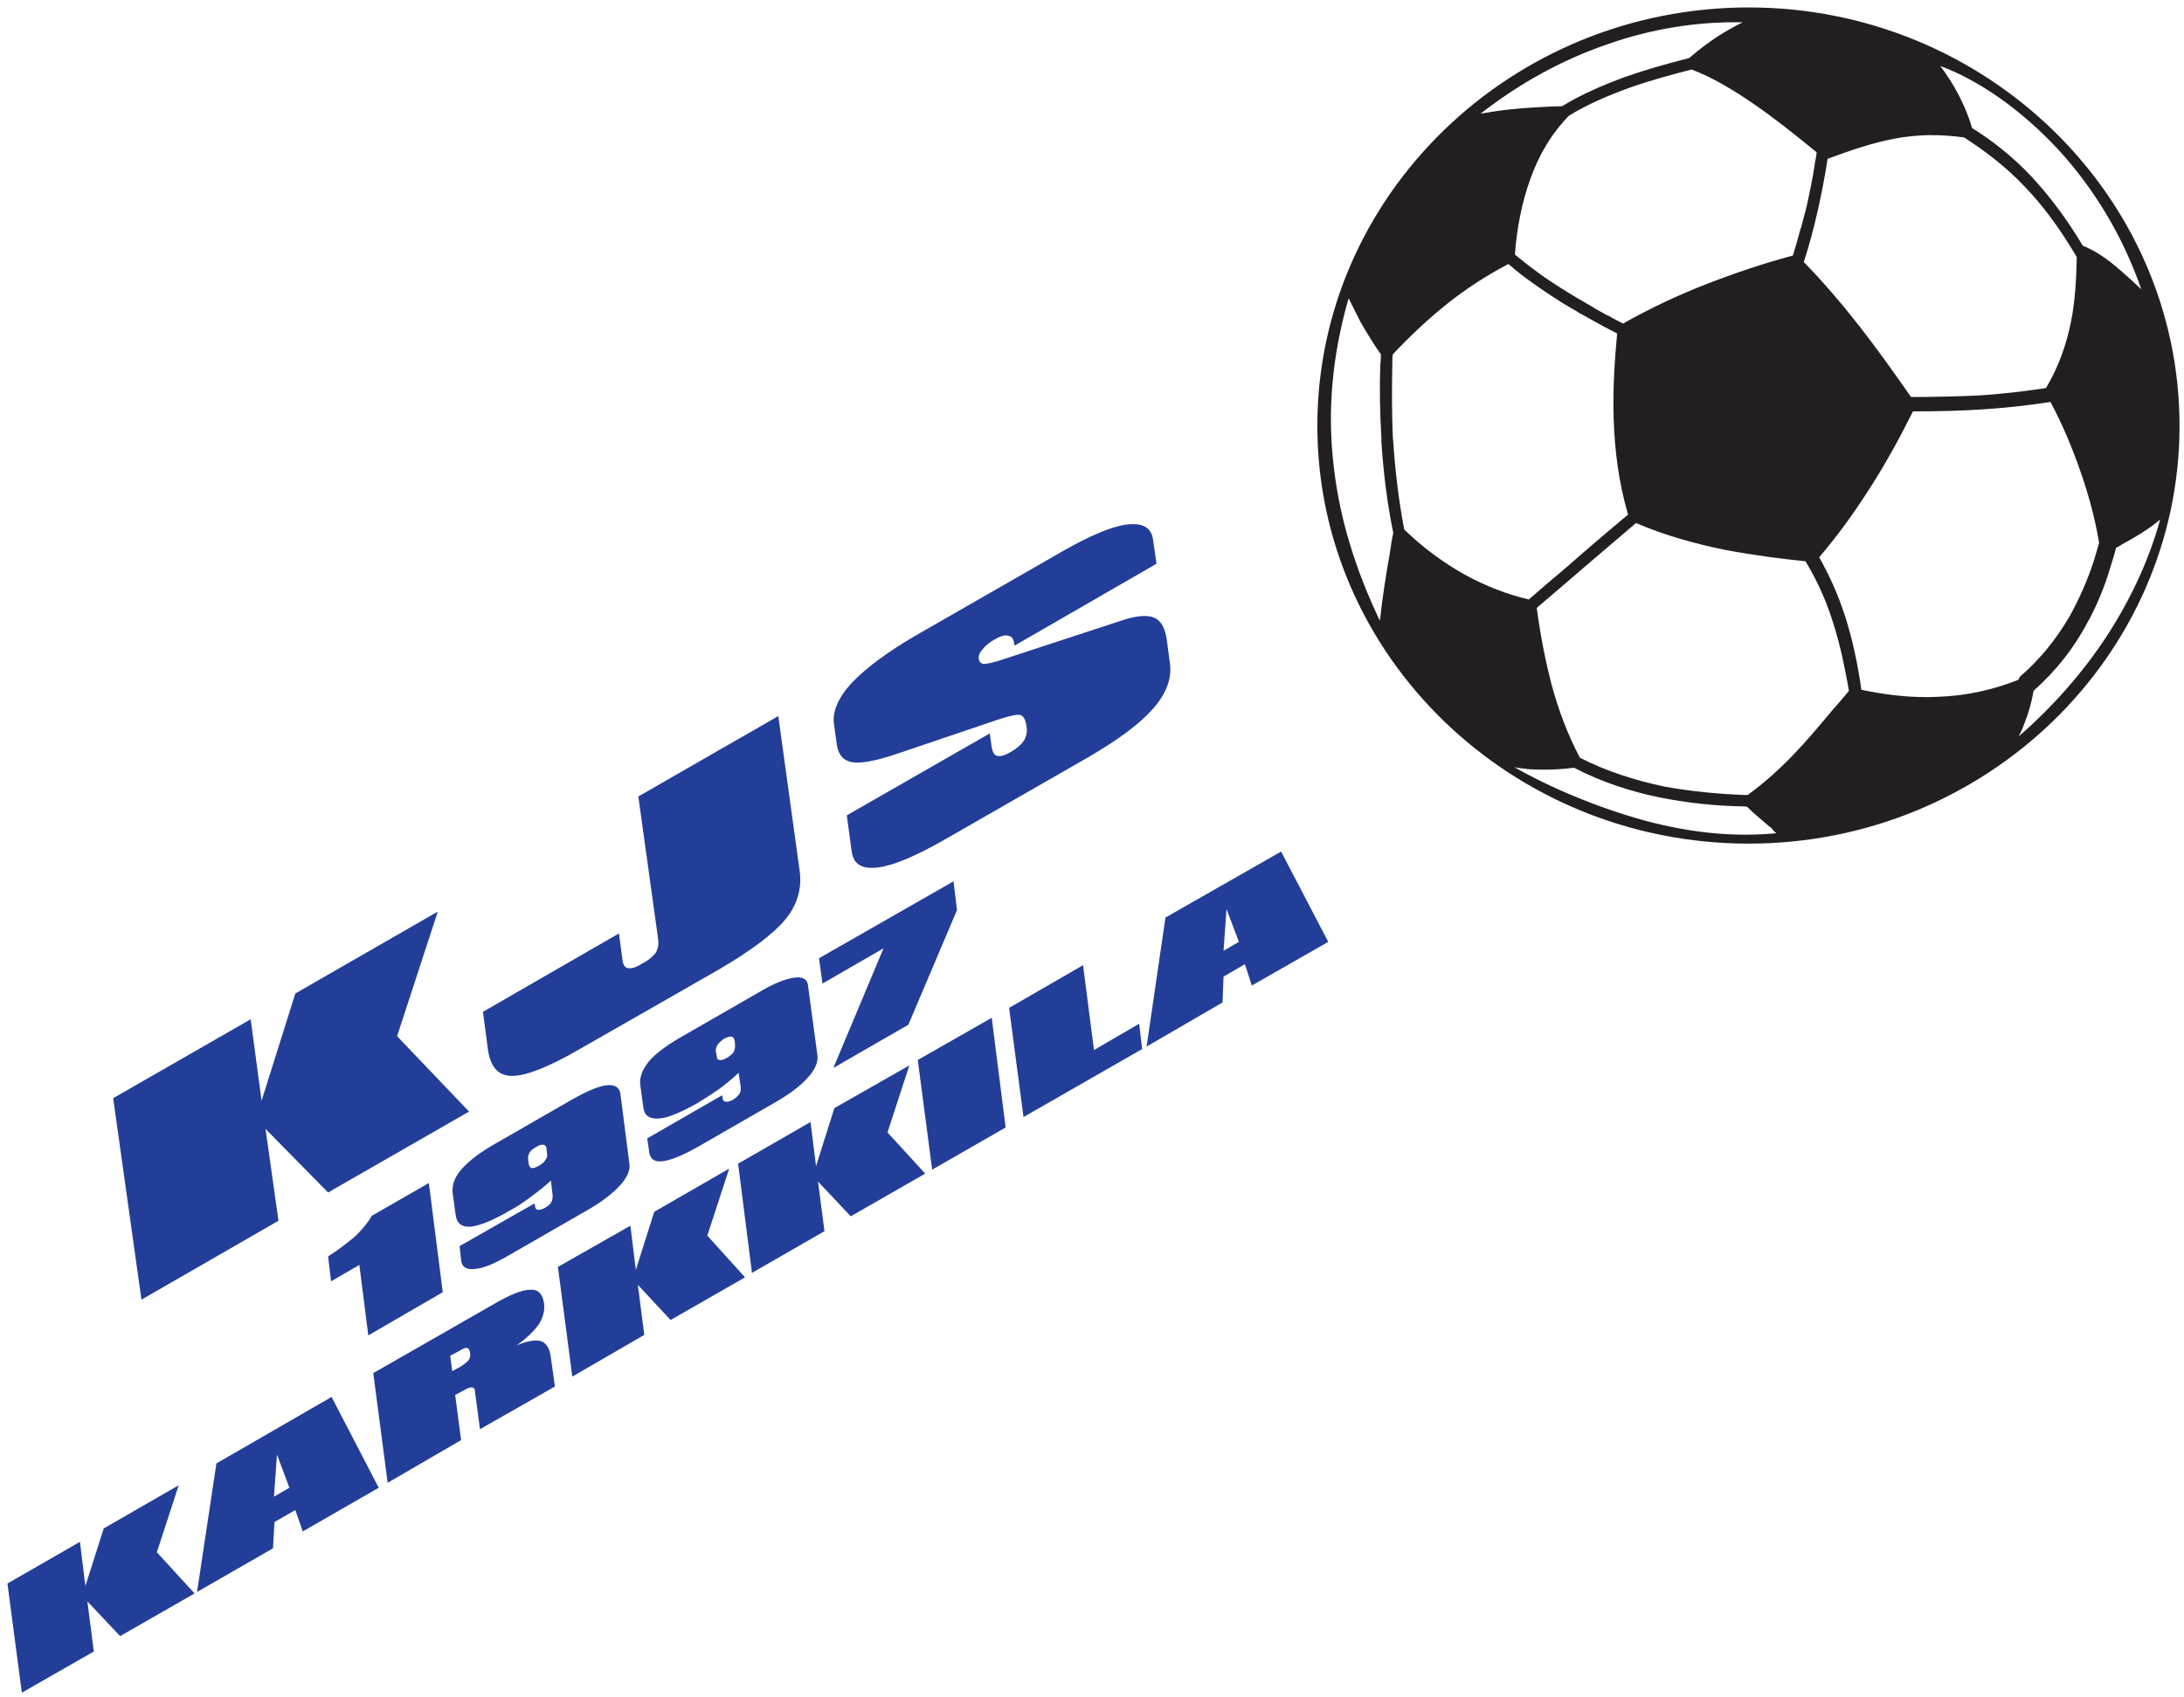
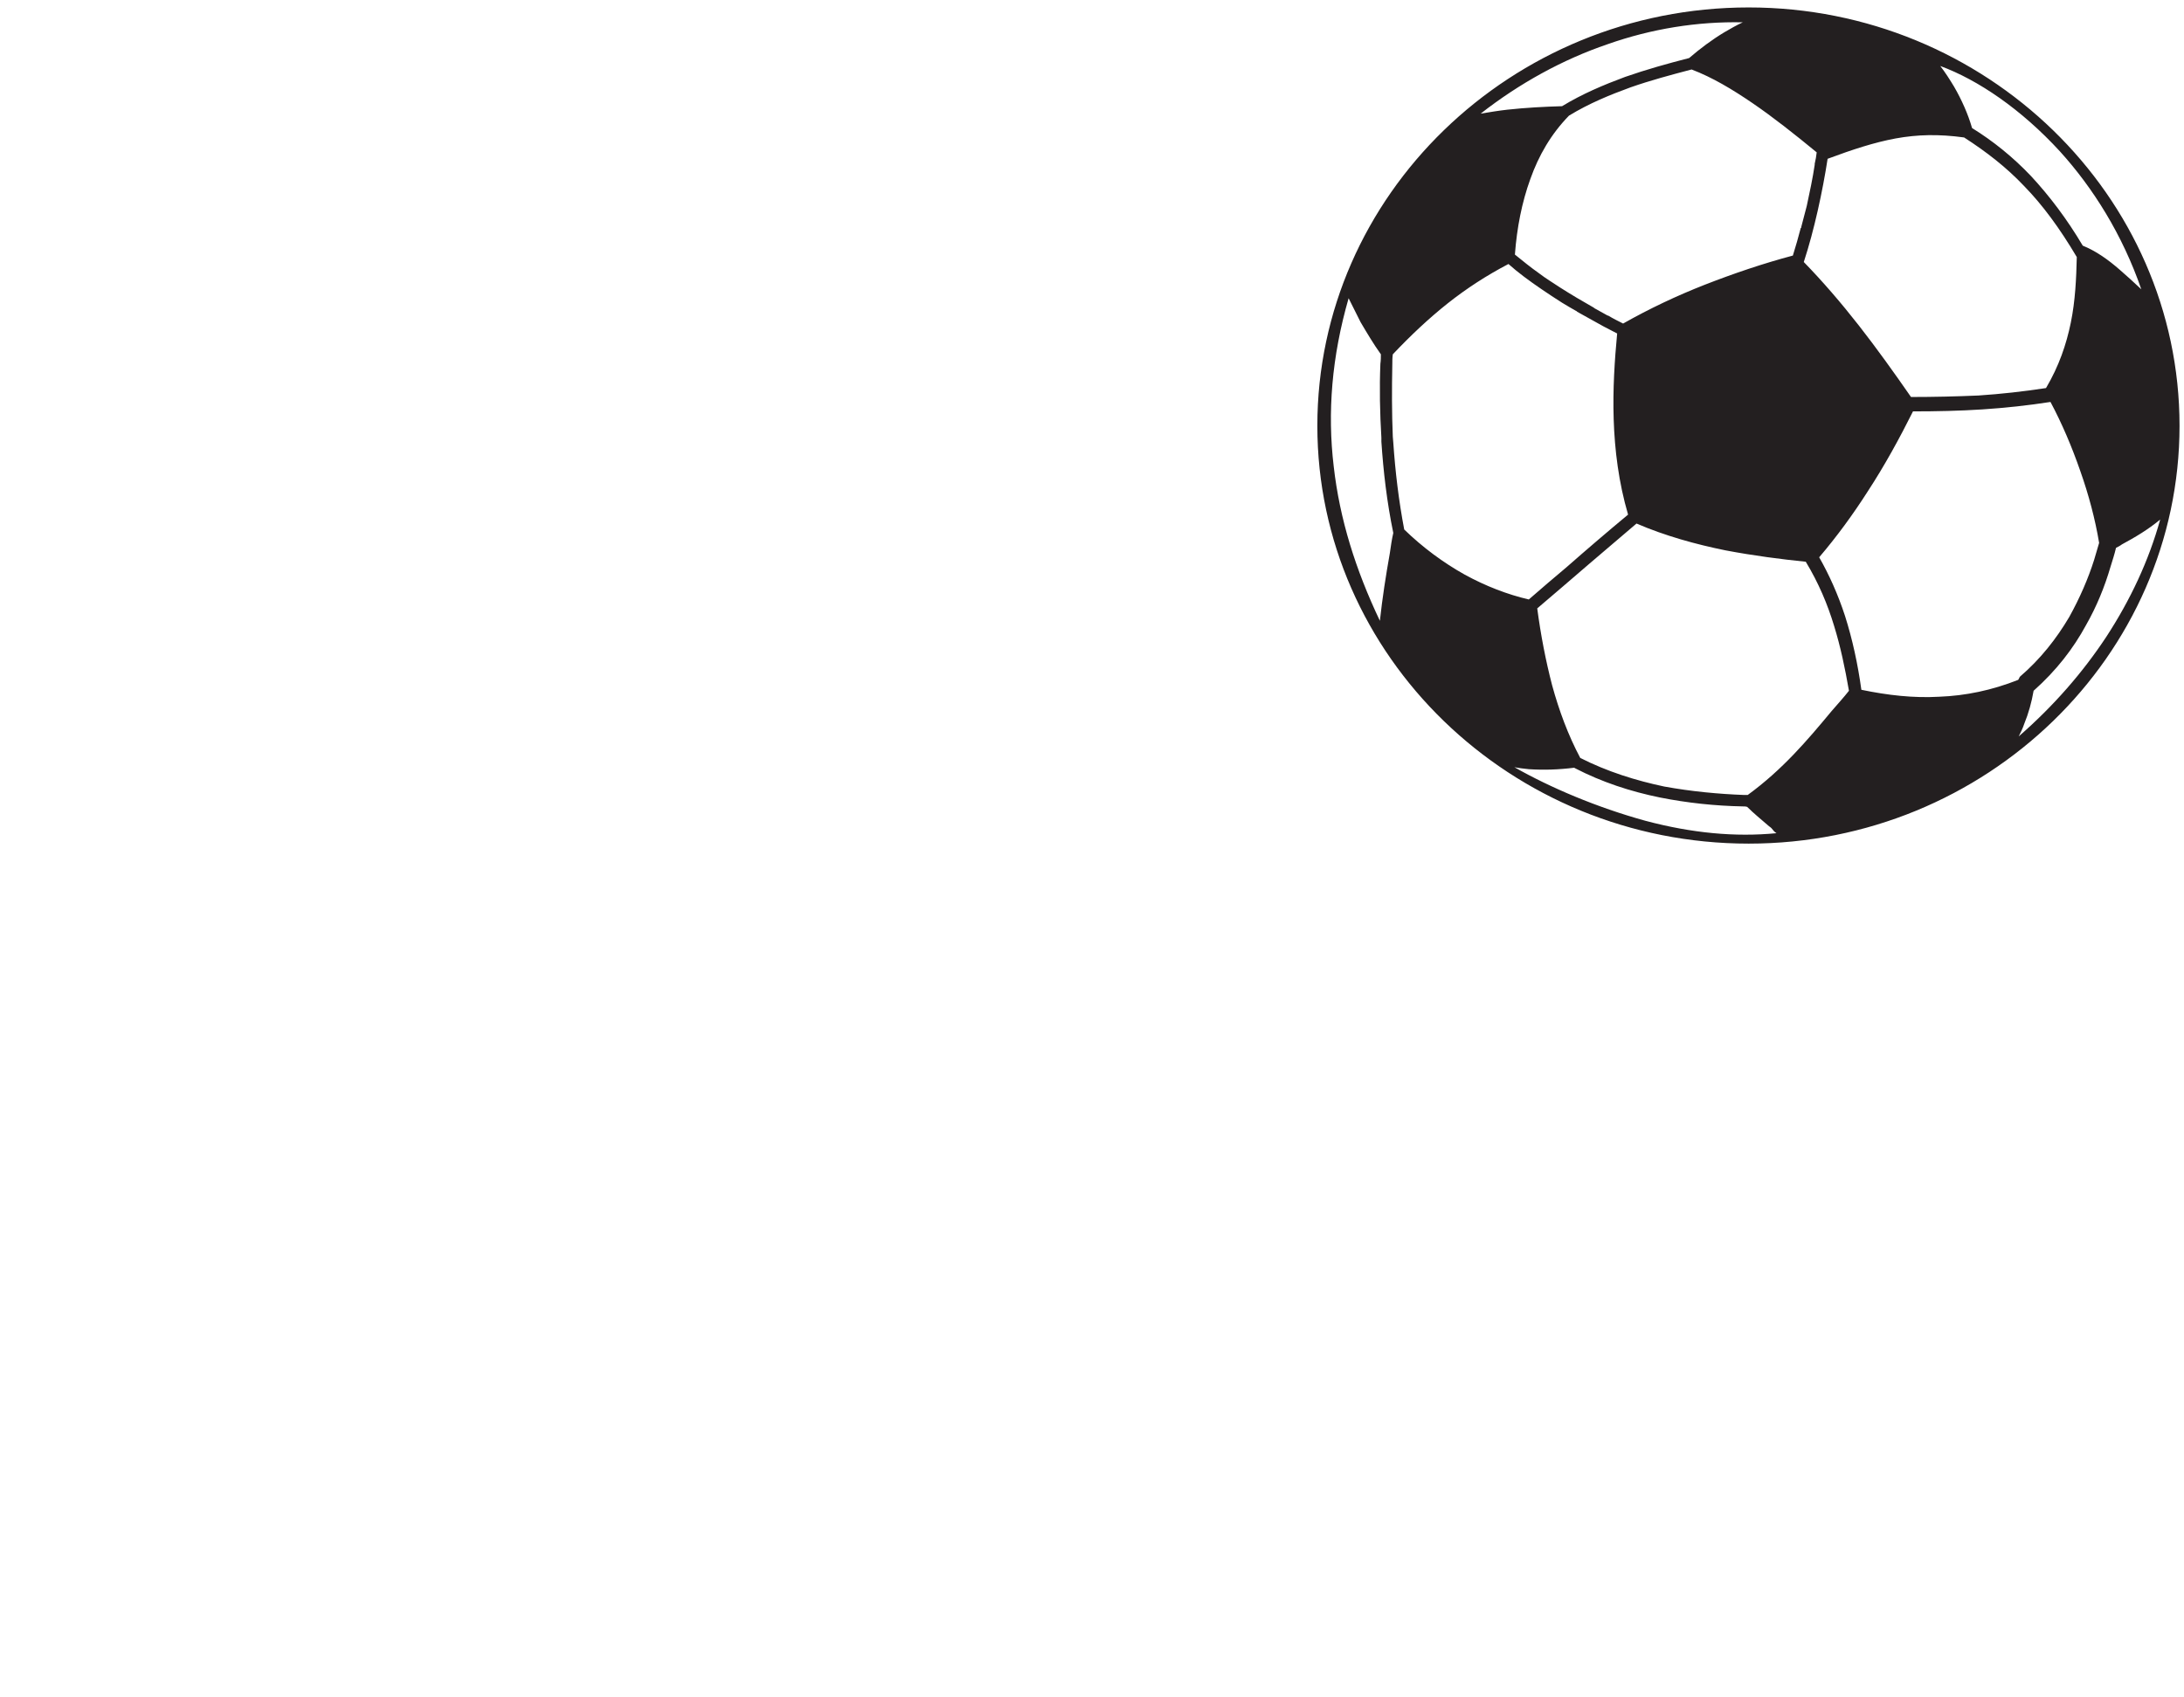
<svg xmlns="http://www.w3.org/2000/svg" x="0" y="0" width="440" height="342" viewBox="0 0 440 342" version="1.1" style="display: block;margin-left: auto;margin-right: auto;">
  <defs>
    <style type="text/css">

.g1_1{
fill: #231F20;
}
.g2_1{
fill: #223E99;
}


</style>
  </defs>
  <path d="M0,0 L0,342 L440,342 L440,0 Z " fill="#FFFFFF" stroke="none" />
-   <path d="M298.3,22.9c1.8,-0.3,3.6,-0.6,5.4,-0.8c3.7,-0.4,7.4,-0.6,11,-0.7c4.1,-2.5,8.4,-4.3,12.7,-5.9c4.3,-1.5,8.6,-2.7,12.9,-3.8c2.2,-1.9,4.6,-3.7,7.1,-5.2c1.2,-0.7,2.4,-1.4,3.7,-2C342,4.3,332.7,5.8,323.9,8.9c-9.1,3.1,-17.8,7.9,-25.6,14Zm20,129.8c5.5,2.8,11.3,4.6,17,5.8c5.5,1,10.9,1.5,16.1,1.7c0.2,0,0.5,0,0.7,0c7,-5.1,12,-11,16.9,-16.9c1.2,-1.4,2.4,-2.7,3.5,-4.1c-0.8,-4.6,-1.7,-8.9,-3,-13.1c-1.3,-4.3,-3.1,-8.6,-5.7,-12.9c0,-0.1,-0.1,-0.1,-0.1,-0.1c-4.9,-0.5,-10.4,-1.2,-16.2,-2.3c-5.9,-1.2,-12.1,-2.9,-17.9,-5.4c-3.2,2.7,-6.3,5.4,-9.5,8.1c-3.6,3.1,-7.2,6.2,-10.5,9c0.7,5.3,1.7,10.5,3,15.5c1.4,5.1,3.2,10,5.7,14.7Zm88.6,-16.3c4.2,-3.6,7.4,-7.7,10,-12.1c2.1,-3.8,3.8,-7.7,5,-11.5c0.3,-1.1,0.7,-2.3,1,-3.4c-0.8,-4.8,-2.1,-9.7,-3.8,-14.5C417.4,90,415.4,85.3,413.1,81c-4.5,0.7,-9.1,1.2,-13.7,1.5c-4.6,0.3,-9.3,0.4,-14,0.4c-2.7,5.4,-5.7,10.9,-9.1,16.1c-3,4.7,-6.3,9.2,-9.8,13.3c2,3.5,3.8,7.5,5.2,11.8c1.5,4.7,2.6,9.8,3.3,14.9c5.3,1.1,10.5,1.7,15.7,1.4c5.3,-0.2,10.6,-1.3,15.9,-3.4c0.1,-0.2,0.3,-0.5,0.3,-0.6Zm-55.8,26.1c-5.5,-0.1,-11.2,-0.7,-16.7,-1.8c-5.9,-1.2,-11.7,-3.1,-17.1,-5.9c0,0,-0.1,0,-0.1,-0.1c-3.2,0.4,-6.2,0.5,-9.2,0.3c-0.9,-0.1,-1.9,-0.2,-2.9,-0.4c7.2,4.1,16.6,8.1,26.4,10.8c9.4,2.5,18.1,3.3,26.4,2.5c-0.9,-0.6,-0.6,-0.8,-1.5,-1.4c-1.5,-1.3,-3.1,-2.6,-4.4,-3.9c-0.3,-0.1,-0.6,-0.1,-0.9,-0.1Zm74.1,-48.3c-1.2,4.1,-2.8,8,-4.9,11.7c-2.6,4.8,-6,9.2,-10.6,13.3c-0.4,2.3,-1,4.5,-1.9,6.7c-0.3,0.9,-0.7,1.7,-1.1,2.5c7.1,-6.2,12.9,-12.9,17.6,-20c4.9,-7.5,8.6,-15.4,10.9,-23.7c-2.4,2,-5.1,3.6,-7.7,5c-0.4,0.3,-0.8,0.5,-1.2,0.7c-0.3,1.3,-0.7,2.5,-1.1,3.8ZM280.7,107.4C279.4,101.1,278.7,95,278.3,89c0,-0.2,0,-0.5,0,-0.8c-0.3,-5,-0.4,-10,-0.2,-14.9c0.1,-0.7,0.1,-1.3,0.1,-1.9c-1.5,-2.1,-2.8,-4.3,-4.1,-6.5c-0.8,-1.6,-1.6,-3.2,-2.4,-4.8c-3.4,11.8,-4.3,23,-3,33.9c1.2,10.6,4.4,20.8,9.3,31.1c0.5,-4.6,1.2,-9.1,2,-13.6c0.2,-1.4,0.4,-2.8,0.7,-4.1ZM328,103.7c-1.9,-6.5,-2.7,-13,-2.9,-19.2c-0.2,-6.1,0.2,-12,0.7,-17.3c-0.9,-0.5,-1.8,-0.9,-2.7,-1.4c-1.8,-1,-3.6,-2,-5.4,-3c0,-0.1,0,-0.1,-0.1,-0.1c-0.9,-0.5,-1.9,-1.1,-2.9,-1.7c-1.4,-0.9,-2.8,-1.8,-4.1,-2.7c-2.5,-1.7,-4.8,-3.4,-6.7,-5.1c-4.4,2.3,-8.4,4.9,-12.2,7.9c-3.9,3.1,-7.5,6.5,-11.1,10.3c-0.1,0.7,-0.1,1.4,-0.1,2.1c-0.1,4.9,-0.1,9.7,0.1,14.5c0,0.4,0.1,0.8,0.1,1.2c0.4,5.9,1.1,11.7,2.2,17.5c3.7,3.6,7.9,6.7,12.2,9.1c4.2,2.3,8.6,4,12.9,5c2.5,-2.2,5,-4.3,7.6,-6.5c4.1,-3.6,8.3,-7.2,12.4,-10.6ZM397.3,25.8c4.2,2.6,8.2,5.8,11.9,9.7c3.7,4,7.2,8.6,10.4,14c2.7,1.1,5.1,2.8,7.5,4.9c1.4,1.2,2.8,2.5,4.3,3.9C427.6,47.3,421.7,37.9,415,30.5C407.2,22,398.5,16.1,390.9,13.3c1,1.3,1.9,2.7,2.8,4.2c1.5,2.6,2.8,5.5,3.6,8.3Zm-33.9,27c3.8,3.9,7.5,8.2,11.1,12.8c3.6,4.6,7.1,9.5,10.5,14.4c4.5,0,9,-0.1,13.6,-0.3c4.5,-0.3,9,-0.8,13.6,-1.5c2.6,-4.4,4.1,-8.8,5,-13.2c0.9,-4.4,1.1,-8.9,1.2,-13.2C414.9,45.9,411.5,41.3,407.8,37.5c-3.6,-3.8,-7.6,-6.9,-12.1,-9.8c-5.1,-0.7,-9.4,-0.6,-13.8,0.2c-4.3,0.8,-8.6,2.2,-13.7,4.1c-1,6.5,-2.7,14.4,-4.8,20.8Zm-0.5,-7.1c0.4,-1.4,0.7,-2.8,1.1,-4.2c0.6,-2.8,1.2,-5.6,1.6,-8.3c0,-0.1,0,-0.1,0,-0.2c0.2,-0.8,0.3,-1.5,0.4,-2.3C361.5,27,357.2,23.6,353.1,20.8C349,18,345,15.6,340.8,14c-4.2,1.1,-8.3,2.2,-12.3,3.6c-4.1,1.5,-8.3,3.2,-12.4,5.7c-3.6,3.7,-6.1,8,-7.8,12.8c-1.7,4.7,-2.7,9.8,-3.1,15.2c1.6,1.3,3.2,2.6,4.9,3.8c1.3,1,2.8,1.9,4.3,2.9c2.2,1.4,4.4,2.7,6.7,4c0,0,0.1,0.1,0.1,0.1c0.9,0.5,1.8,1,2.7,1.5l0.1,0c1,0.6,2,1.1,3,1.6c5.3,-3,10.8,-5.6,16.4,-7.8c5.9,-2.3,11.8,-4.3,17.8,-5.9c0.6,-1.9,1.1,-3.7,1.6,-5.6c0.1,0,0.1,0,0.1,0c0,-0.1,0,-0.1,0,-0.1c0,0,0,-0.1,0,-0.1ZM352.3,1.5c47.8,0,86.8,37.9,86.8,84.3c0,46.4,-39,84.2,-86.8,84.2c-47.9,0,-86.9,-37.8,-86.9,-84.2c0,-46.4,39,-84.3,86.9,-84.3Z" class="g1_1" />
-   <path d="M231,210.9l3.8,-26l23.3,-13.3l9.5,18.2l-15.4,8.8l-1.4,-4.3l-4.3,2.5l-0.2,5.2Zm15.5,-19.3l3.1,-1.8l-2.5,-6.6Zm-40.3,33.5l-2.9,-22l14.9,-8.6l2.2,17.1l9.1,-5.3l0.6,5.1Zm-18.4,10.6l-2.9,-22.1l14.9,-8.5l2.8,22.1Zm-36.3,20.8l-2.8,-22l14.6,-8.4l1.1,8.9l3.7,-11.7l15.1,-8.6l-4.4,13.5l7.6,8.3l-15,8.6l-6.6,-7l1.3,10Zm-36.2,20.9l-2.9,-22.1L127,247l1.1,8.9l3.7,-11.7l15.1,-8.7L142.5,249l7.6,8.4l-15,8.6l-6.6,-7.1l1.3,10.1ZM96.7,288l-1,-7.5c0,-0.6,-0.2,-0.9,-0.6,-0.9c-0.3,-0.1,-0.9,0.1,-1.7,0.6l-1.7,0.9l1.2,9.1l-14.8,8.6L75.2,276.7L99.3,262.9c3.4,-2,5.9,-3,7.5,-3c1.6,-0.1,2.5,0.8,2.8,2.7c0.2,1.5,-0.2,2.9,-1,4.2c-0.9,1.3,-2.4,2.8,-4.5,4.3c2.2,-0.9,3.9,-1.2,5,-0.8c1,0.4,1.7,1.5,1.9,3.4l0.8,5.7Zm-6,-14.8l0.4,3.1l1.7,-0.9c0.7,-0.5,1.3,-0.9,1.6,-1.3c0.3,-0.4,0.4,-0.9,0.3,-1.5c-0.1,-0.6,-0.3,-0.9,-0.6,-1c-0.4,0,-0.9,0.2,-1.7,0.7Zm-51,47.6l3.9,-25.9L66.8,281.5l9.5,18.3L61,308.6l-1.5,-4.3l-4.2,2.4L55,312ZM55.2,301.6l3.1,-1.8l-2.5,-6.7ZM4.4,341.1l-2.9,-22l14.6,-8.4l1.1,8.9L20.9,308L36,299.3l-4.4,13.5l7.6,8.3l-15,8.6l-6.6,-7l1.3,10.1ZM167.9,215.2L178,191.1l-12.3,7.1L165,193.1l27.1,-15.5l0.7,5.8L183,206.5Zm-23.7,-3.4l0.2,1c0,0.5,0.2,0.8,0.6,0.8c0.3,0.1,0.8,-0.1,1.4,-0.4c0.7,-0.4,1.1,-0.8,1.4,-1.2c0.2,-0.4,0.3,-0.9,0.3,-1.4L148,209.7c-0.1,-0.5,-0.3,-0.7,-0.6,-0.8c-0.4,-0.1,-0.8,0.1,-1.5,0.4c-0.6,0.4,-1,0.8,-1.3,1.2c-0.3,0.4,-0.4,0.9,-0.4,1.3Zm4.6,4.4c-1.3,1.2,-2.6,2.3,-4,3.3c-1.4,1,-2.9,1.9,-4.3,2.8c-3.4,1.9,-6,3,-7.8,3.1c-1.9,0.1,-2.9,-0.6,-3.1,-2.3L129,218.7c-0.2,-1.6,0.4,-3.2,1.8,-4.9c1.4,-1.6,3.7,-3.3,6.9,-5.1L153,199.9c3,-1.8,5.4,-2.7,7.1,-2.9c1.6,-0.2,2.6,0.3,2.7,1.7l1.9,14.1c0.1,1.3,-0.5,2.8,-2,4.4c-1.5,1.7,-3.8,3.4,-6.8,5.1l-15.3,8.8c-3,1.7,-5.4,2.7,-7.1,2.9c-1.6,0.2,-2.5,-0.4,-2.7,-1.8l-0.4,-2.8l15.1,-8.7l0.1,0.7c0.1,0.4,0.3,0.6,0.6,0.6c0.4,0.1,0.9,-0.1,1.5,-0.4c0.6,-0.4,1,-0.8,1.3,-1.2c0.2,-0.4,0.3,-0.9,0.2,-1.6Zm-42.4,17.4l0.1,0.9c0.1,0.5,0.3,0.8,0.6,0.9c0.4,0,0.8,-0.1,1.5,-0.5c0.6,-0.4,1.1,-0.7,1.3,-1.2c0.3,-0.3,0.4,-0.8,0.3,-1.3l-0.1,-0.9c0,-0.5,-0.3,-0.8,-0.6,-0.8c-0.3,-0.1,-0.8,0,-1.4,0.4c-0.6,0.3,-1.1,0.7,-1.4,1.1c-0.2,0.5,-0.4,0.9,-0.3,1.4Zm4.6,4.3c-1.3,1.2,-2.7,2.3,-4.1,3.3c-1.4,1.1,-2.8,2,-4.3,2.8c-3.4,2,-6,3,-7.8,3.2c-1.8,0.1,-2.8,-0.7,-3,-2.4l-0.6,-4.3c-0.2,-1.7,0.4,-3.3,1.8,-4.9c1.4,-1.6,3.7,-3.4,6.9,-5.2l15.3,-8.8c3,-1.7,5.3,-2.7,7,-2.9c1.7,-0.2,2.6,0.4,2.8,1.8l1.8,14c0.2,1.4,-0.5,2.9,-2,4.5c-1.5,1.6,-3.7,3.3,-6.7,5l-15.3,8.8c-3.1,1.8,-5.4,2.8,-7.1,2.9C94,255.9,93.1,255.4,92.9,254l-0.3,-2.9l15.1,-8.6l0.1,0.6c0,0.4,0.2,0.6,0.6,0.7c0.4,0,0.8,-0.1,1.4,-0.4c0.7,-0.4,1.1,-0.8,1.3,-1.2c0.2,-0.4,0.3,-1,0.2,-1.6ZM74.2,269.1L72.4,254.9l-5.7,3.3l-0.6,-5c2.3,-1.5,4.1,-2.9,5.6,-4.2c1.4,-1.4,2.5,-2.7,3.2,-4l11.5,-6.6l2.8,22ZM190.3,169.2c-5.8,3.3,-10.2,5.2,-13.4,5.6c-3.2,0.4,-4.9,-0.6,-5.3,-3.1l-1,-7.4l28.8,-16.5l0.4,2.8c0.2,1,0.5,1.6,1.1,1.7c0.7,0.2,1.6,-0.1,2.8,-0.8c1.2,-0.7,2.1,-1.5,2.6,-2.3c0.5,-0.8,0.7,-1.8,0.5,-2.9c-0.2,-1.3,-0.6,-2,-1.2,-2.2c-0.6,-0.2,-2,0.1,-4.2,0.8l-20.1,6.8c-4.6,1.6,-7.8,2.2,-9.6,1.9c-1.7,-0.3,-2.8,-1.4,-3.1,-3.5L168,145.8c-0.3,-2.5,0.9,-5.3,3.7,-8.3c2.9,-3,7.2,-6.2,12.9,-9.5l29.1,-16.7c5.7,-3.3,10.2,-5.2,13.3,-5.6c3.2,-0.4,5,0.6,5.3,3.1l0.7,4.8l-28.6,16.5l-0.1,-0.5c-0.1,-0.9,-0.5,-1.4,-1.2,-1.5c-0.7,-0.2,-1.6,0.1,-2.8,0.8c-1,0.6,-1.8,1.2,-2.4,2c-0.6,0.7,-0.8,1.3,-0.7,1.9c0.1,0.6,0.4,0.9,1,1c0.6,0,2.1,-0.3,4.4,-1.1L226.1,125c3,-1,5.2,-1.1,6.5,-0.5c1.3,0.6,2.2,2.1,2.5,4.7l0.6,4.5c0.4,3,-0.7,6,-3.3,9c-2.7,3.1,-7,6.3,-13,9.8ZM156.8,144.3l4.3,31.2c0.5,3.6,-0.5,6.9,-2.9,9.8c-2.4,2.9,-6.9,6.3,-13.6,10.2l-27.8,15.9c-6.2,3.6,-10.8,5.4,-13.5,5.4c-2.8,0.1,-4.5,-1.7,-5,-5.3l-1,-7.6l27.4,-15.8l0.7,5.3c0.1,1,0.5,1.6,1.1,1.7c0.7,0.1,1.6,-0.1,2.8,-0.9c1.4,-0.7,2.3,-1.5,2.8,-2.2c0.5,-0.8,0.6,-1.7,0.5,-2.7l-4,-28.8ZM28.5,261.9L22.8,221.3L50.5,205.4l2.2,16.4l6.8,-21.6L88.2,183.7L80,208.8L94.5,224L66.1,240.3L53.5,227.5L56.1,246Z" class="g2_1" />
+   <path d="M298.3,22.9c1.8,-0.3,3.6,-0.6,5.4,-0.8c3.7,-0.4,7.4,-0.6,11,-0.7c4.1,-2.5,8.4,-4.3,12.7,-5.9c4.3,-1.5,8.6,-2.7,12.9,-3.8c2.2,-1.9,4.6,-3.7,7.1,-5.2c1.2,-0.7,2.4,-1.4,3.7,-2C342,4.3,332.7,5.8,323.9,8.9c-9.1,3.1,-17.8,7.9,-25.6,14Zm20,129.8c5.5,2.8,11.3,4.6,17,5.8c5.5,1,10.9,1.5,16.1,1.7c0.2,0,0.5,0,0.7,0c7,-5.1,12,-11,16.9,-16.9c1.2,-1.4,2.4,-2.7,3.5,-4.1c-0.8,-4.6,-1.7,-8.9,-3,-13.1c-1.3,-4.3,-3.1,-8.6,-5.7,-12.9c-4.9,-0.5,-10.4,-1.2,-16.2,-2.3c-5.9,-1.2,-12.1,-2.9,-17.9,-5.4c-3.2,2.7,-6.3,5.4,-9.5,8.1c-3.6,3.1,-7.2,6.2,-10.5,9c0.7,5.3,1.7,10.5,3,15.5c1.4,5.1,3.2,10,5.7,14.7Zm88.6,-16.3c4.2,-3.6,7.4,-7.7,10,-12.1c2.1,-3.8,3.8,-7.7,5,-11.5c0.3,-1.1,0.7,-2.3,1,-3.4c-0.8,-4.8,-2.1,-9.7,-3.8,-14.5C417.4,90,415.4,85.3,413.1,81c-4.5,0.7,-9.1,1.2,-13.7,1.5c-4.6,0.3,-9.3,0.4,-14,0.4c-2.7,5.4,-5.7,10.9,-9.1,16.1c-3,4.7,-6.3,9.2,-9.8,13.3c2,3.5,3.8,7.5,5.2,11.8c1.5,4.7,2.6,9.8,3.3,14.9c5.3,1.1,10.5,1.7,15.7,1.4c5.3,-0.2,10.6,-1.3,15.9,-3.4c0.1,-0.2,0.3,-0.5,0.3,-0.6Zm-55.8,26.1c-5.5,-0.1,-11.2,-0.7,-16.7,-1.8c-5.9,-1.2,-11.7,-3.1,-17.1,-5.9c0,0,-0.1,0,-0.1,-0.1c-3.2,0.4,-6.2,0.5,-9.2,0.3c-0.9,-0.1,-1.9,-0.2,-2.9,-0.4c7.2,4.1,16.6,8.1,26.4,10.8c9.4,2.5,18.1,3.3,26.4,2.5c-0.9,-0.6,-0.6,-0.8,-1.5,-1.4c-1.5,-1.3,-3.1,-2.6,-4.4,-3.9c-0.3,-0.1,-0.6,-0.1,-0.9,-0.1Zm74.1,-48.3c-1.2,4.1,-2.8,8,-4.9,11.7c-2.6,4.8,-6,9.2,-10.6,13.3c-0.4,2.3,-1,4.5,-1.9,6.7c-0.3,0.9,-0.7,1.7,-1.1,2.5c7.1,-6.2,12.9,-12.9,17.6,-20c4.9,-7.5,8.6,-15.4,10.9,-23.7c-2.4,2,-5.1,3.6,-7.7,5c-0.4,0.3,-0.8,0.5,-1.2,0.7c-0.3,1.3,-0.7,2.5,-1.1,3.8ZM280.7,107.4C279.4,101.1,278.7,95,278.3,89c0,-0.2,0,-0.5,0,-0.8c-0.3,-5,-0.4,-10,-0.2,-14.9c0.1,-0.7,0.1,-1.3,0.1,-1.9c-1.5,-2.1,-2.8,-4.3,-4.1,-6.5c-0.8,-1.6,-1.6,-3.2,-2.4,-4.8c-3.4,11.8,-4.3,23,-3,33.9c1.2,10.6,4.4,20.8,9.3,31.1c0.5,-4.6,1.2,-9.1,2,-13.6c0.2,-1.4,0.4,-2.8,0.7,-4.1ZM328,103.7c-1.9,-6.5,-2.7,-13,-2.9,-19.2c-0.2,-6.1,0.2,-12,0.7,-17.3c-0.9,-0.5,-1.8,-0.9,-2.7,-1.4c-1.8,-1,-3.6,-2,-5.4,-3c0,-0.1,0,-0.1,-0.1,-0.1c-0.9,-0.5,-1.9,-1.1,-2.9,-1.7c-1.4,-0.9,-2.8,-1.8,-4.1,-2.7c-2.5,-1.7,-4.8,-3.4,-6.7,-5.1c-4.4,2.3,-8.4,4.9,-12.2,7.9c-3.9,3.1,-7.5,6.5,-11.1,10.3c-0.1,0.7,-0.1,1.4,-0.1,2.1c-0.1,4.9,-0.1,9.7,0.1,14.5c0,0.4,0.1,0.8,0.1,1.2c0.4,5.9,1.1,11.7,2.2,17.5c3.7,3.6,7.9,6.7,12.2,9.1c4.2,2.3,8.6,4,12.9,5c2.5,-2.2,5,-4.3,7.6,-6.5c4.1,-3.6,8.3,-7.2,12.4,-10.6ZM397.3,25.8c4.2,2.6,8.2,5.8,11.9,9.7c3.7,4,7.2,8.6,10.4,14c2.7,1.1,5.1,2.8,7.5,4.9c1.4,1.2,2.8,2.5,4.3,3.9C427.6,47.3,421.7,37.9,415,30.5C407.2,22,398.5,16.1,390.9,13.3c1,1.3,1.9,2.7,2.8,4.2c1.5,2.6,2.8,5.5,3.6,8.3Zm-33.9,27c3.8,3.9,7.5,8.2,11.1,12.8c3.6,4.6,7.1,9.5,10.5,14.4c4.5,0,9,-0.1,13.6,-0.3c4.5,-0.3,9,-0.8,13.6,-1.5c2.6,-4.4,4.1,-8.8,5,-13.2c0.9,-4.4,1.1,-8.9,1.2,-13.2C414.9,45.9,411.5,41.3,407.8,37.5c-3.6,-3.8,-7.6,-6.9,-12.1,-9.8c-5.1,-0.7,-9.4,-0.6,-13.8,0.2c-4.3,0.8,-8.6,2.2,-13.7,4.1c-1,6.5,-2.7,14.4,-4.8,20.8Zm-0.5,-7.1c0.4,-1.4,0.7,-2.8,1.1,-4.2c0.6,-2.8,1.2,-5.6,1.6,-8.3c0,-0.1,0,-0.1,0,-0.2c0.2,-0.8,0.3,-1.5,0.4,-2.3C361.5,27,357.2,23.6,353.1,20.8C349,18,345,15.6,340.8,14c-4.2,1.1,-8.3,2.2,-12.3,3.6c-4.1,1.5,-8.3,3.2,-12.4,5.7c-3.6,3.7,-6.1,8,-7.8,12.8c-1.7,4.7,-2.7,9.8,-3.1,15.2c1.6,1.3,3.2,2.6,4.9,3.8c1.3,1,2.8,1.9,4.3,2.9c2.2,1.4,4.4,2.7,6.7,4c0,0,0.1,0.1,0.1,0.1c0.9,0.5,1.8,1,2.7,1.5l0.1,0c1,0.6,2,1.1,3,1.6c5.3,-3,10.8,-5.6,16.4,-7.8c5.9,-2.3,11.8,-4.3,17.8,-5.9c0.6,-1.9,1.1,-3.7,1.6,-5.6c0.1,0,0.1,0,0.1,0c0,-0.1,0,-0.1,0,-0.1c0,0,0,-0.1,0,-0.1ZM352.3,1.5c47.8,0,86.8,37.9,86.8,84.3c0,46.4,-39,84.2,-86.8,84.2c-47.9,0,-86.9,-37.8,-86.9,-84.2c0,-46.4,39,-84.3,86.9,-84.3Z" class="g1_1" />
</svg>